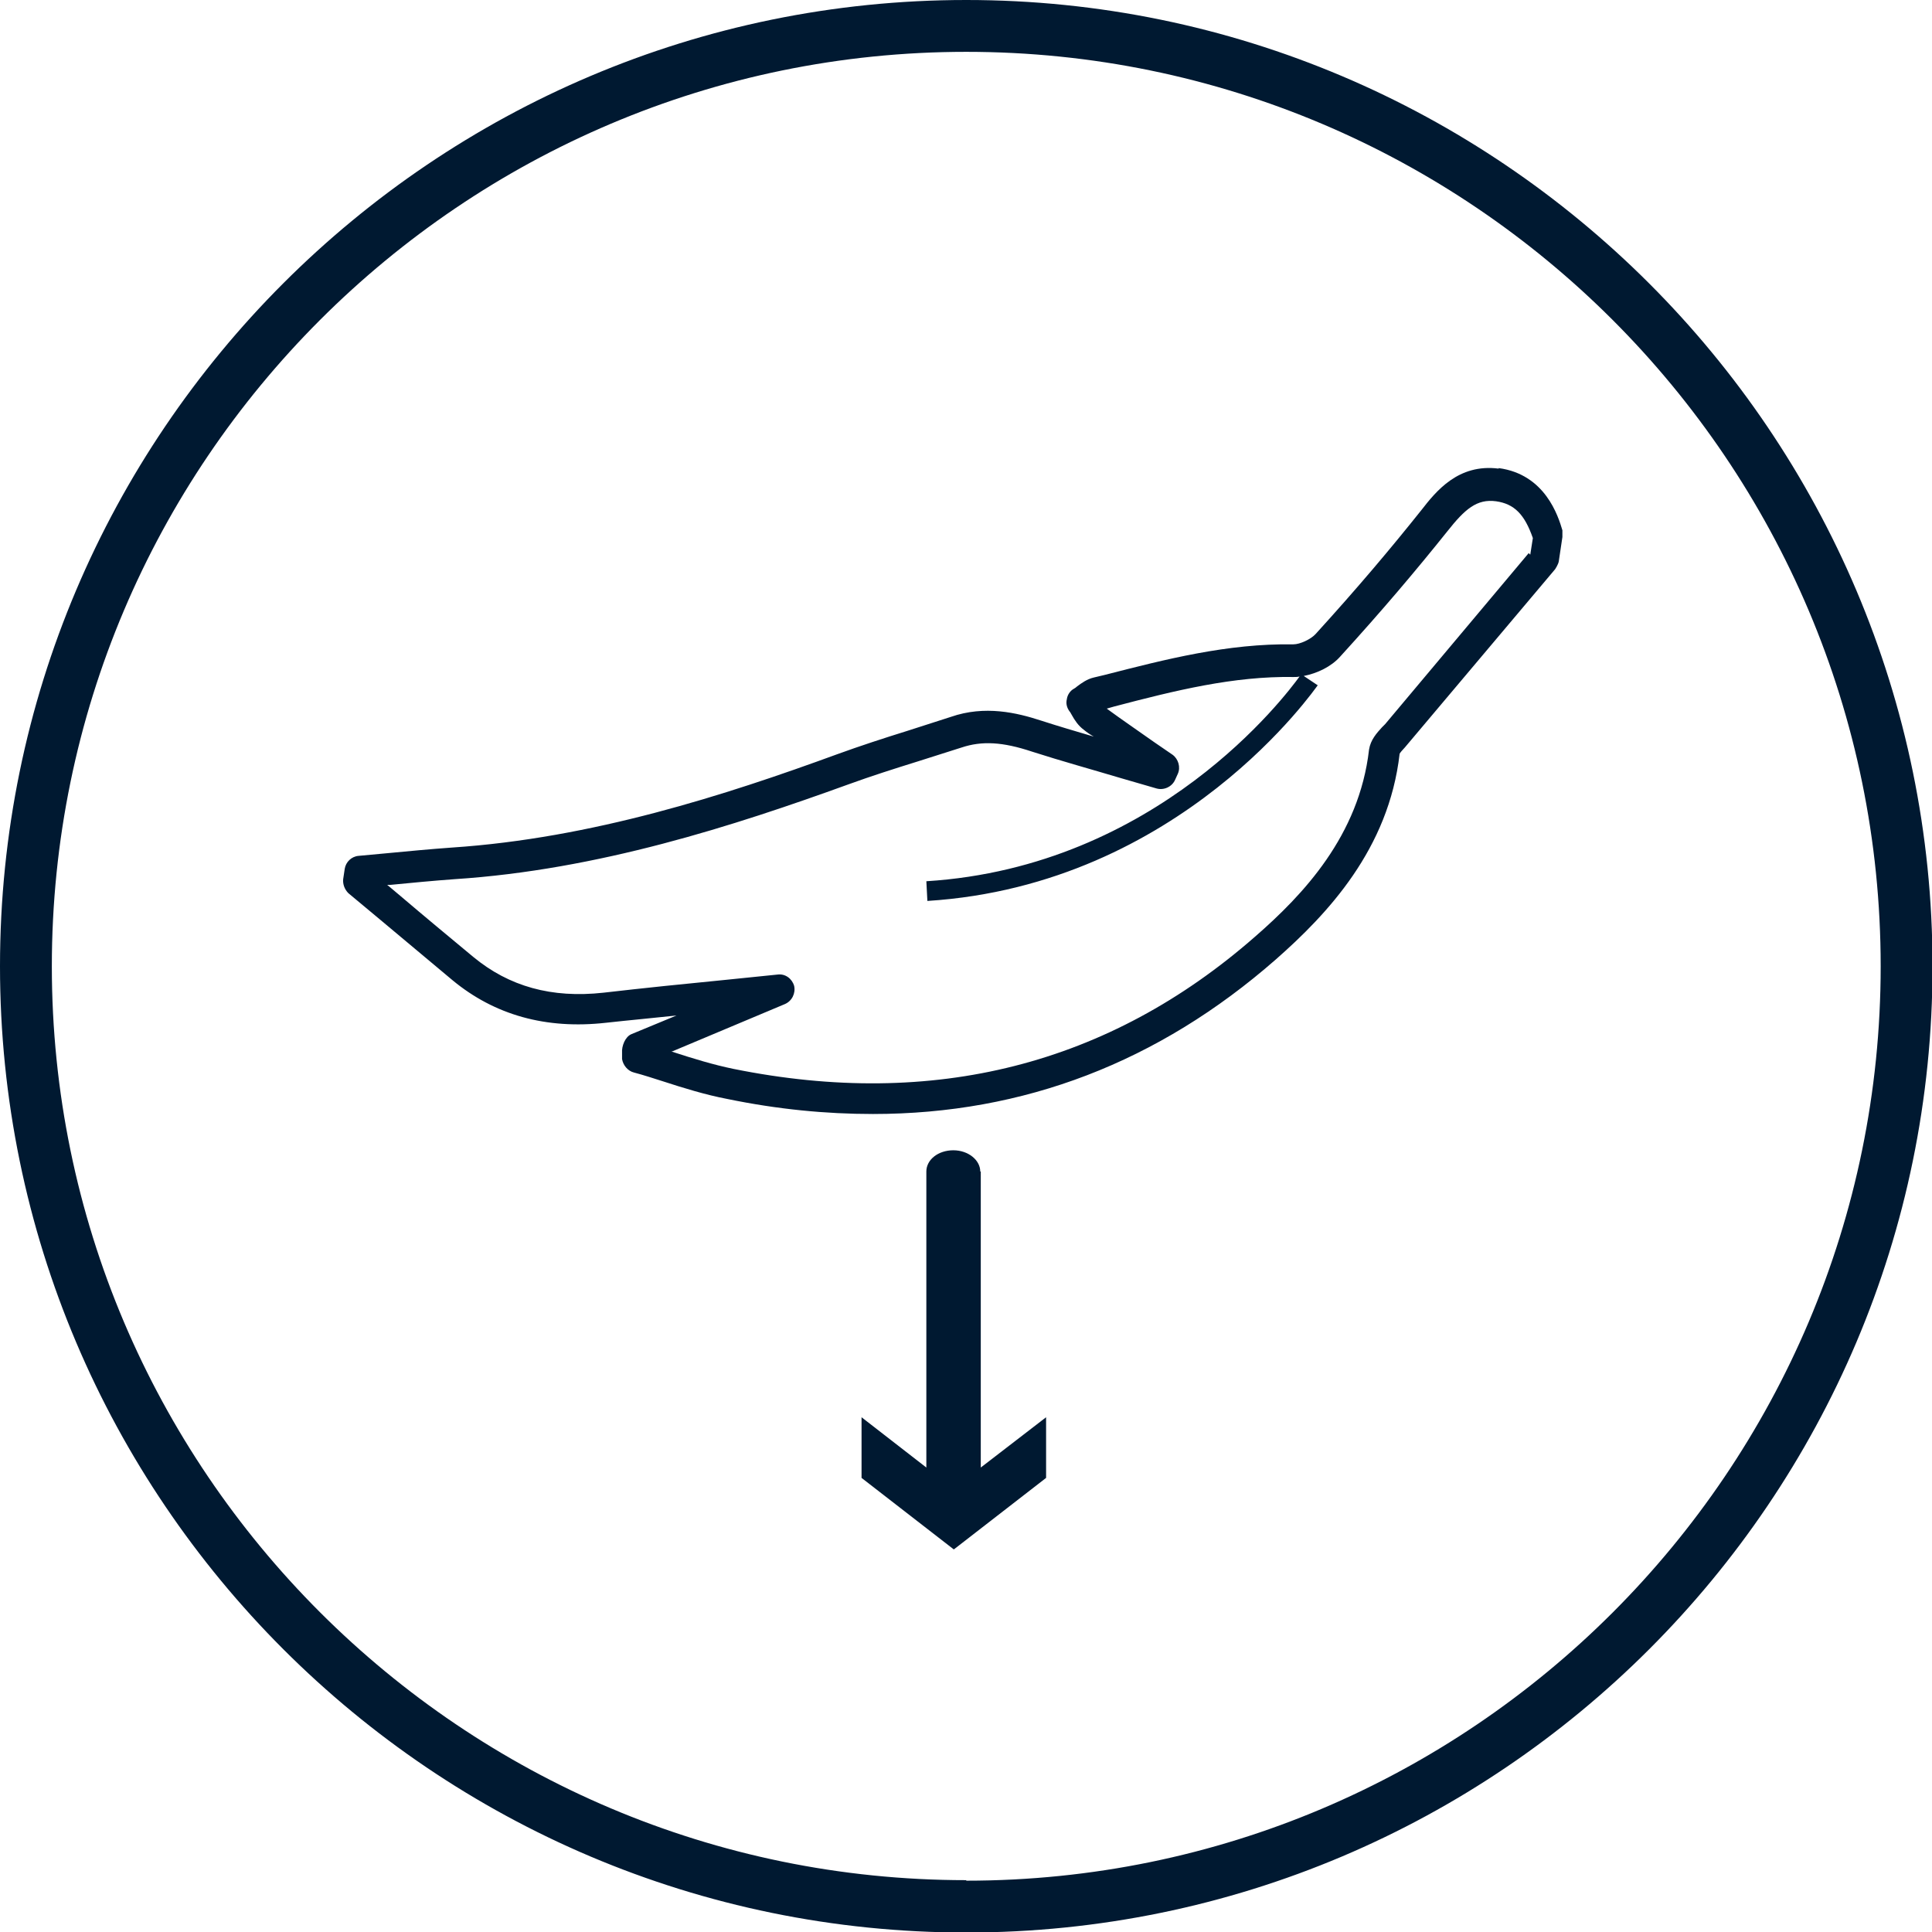
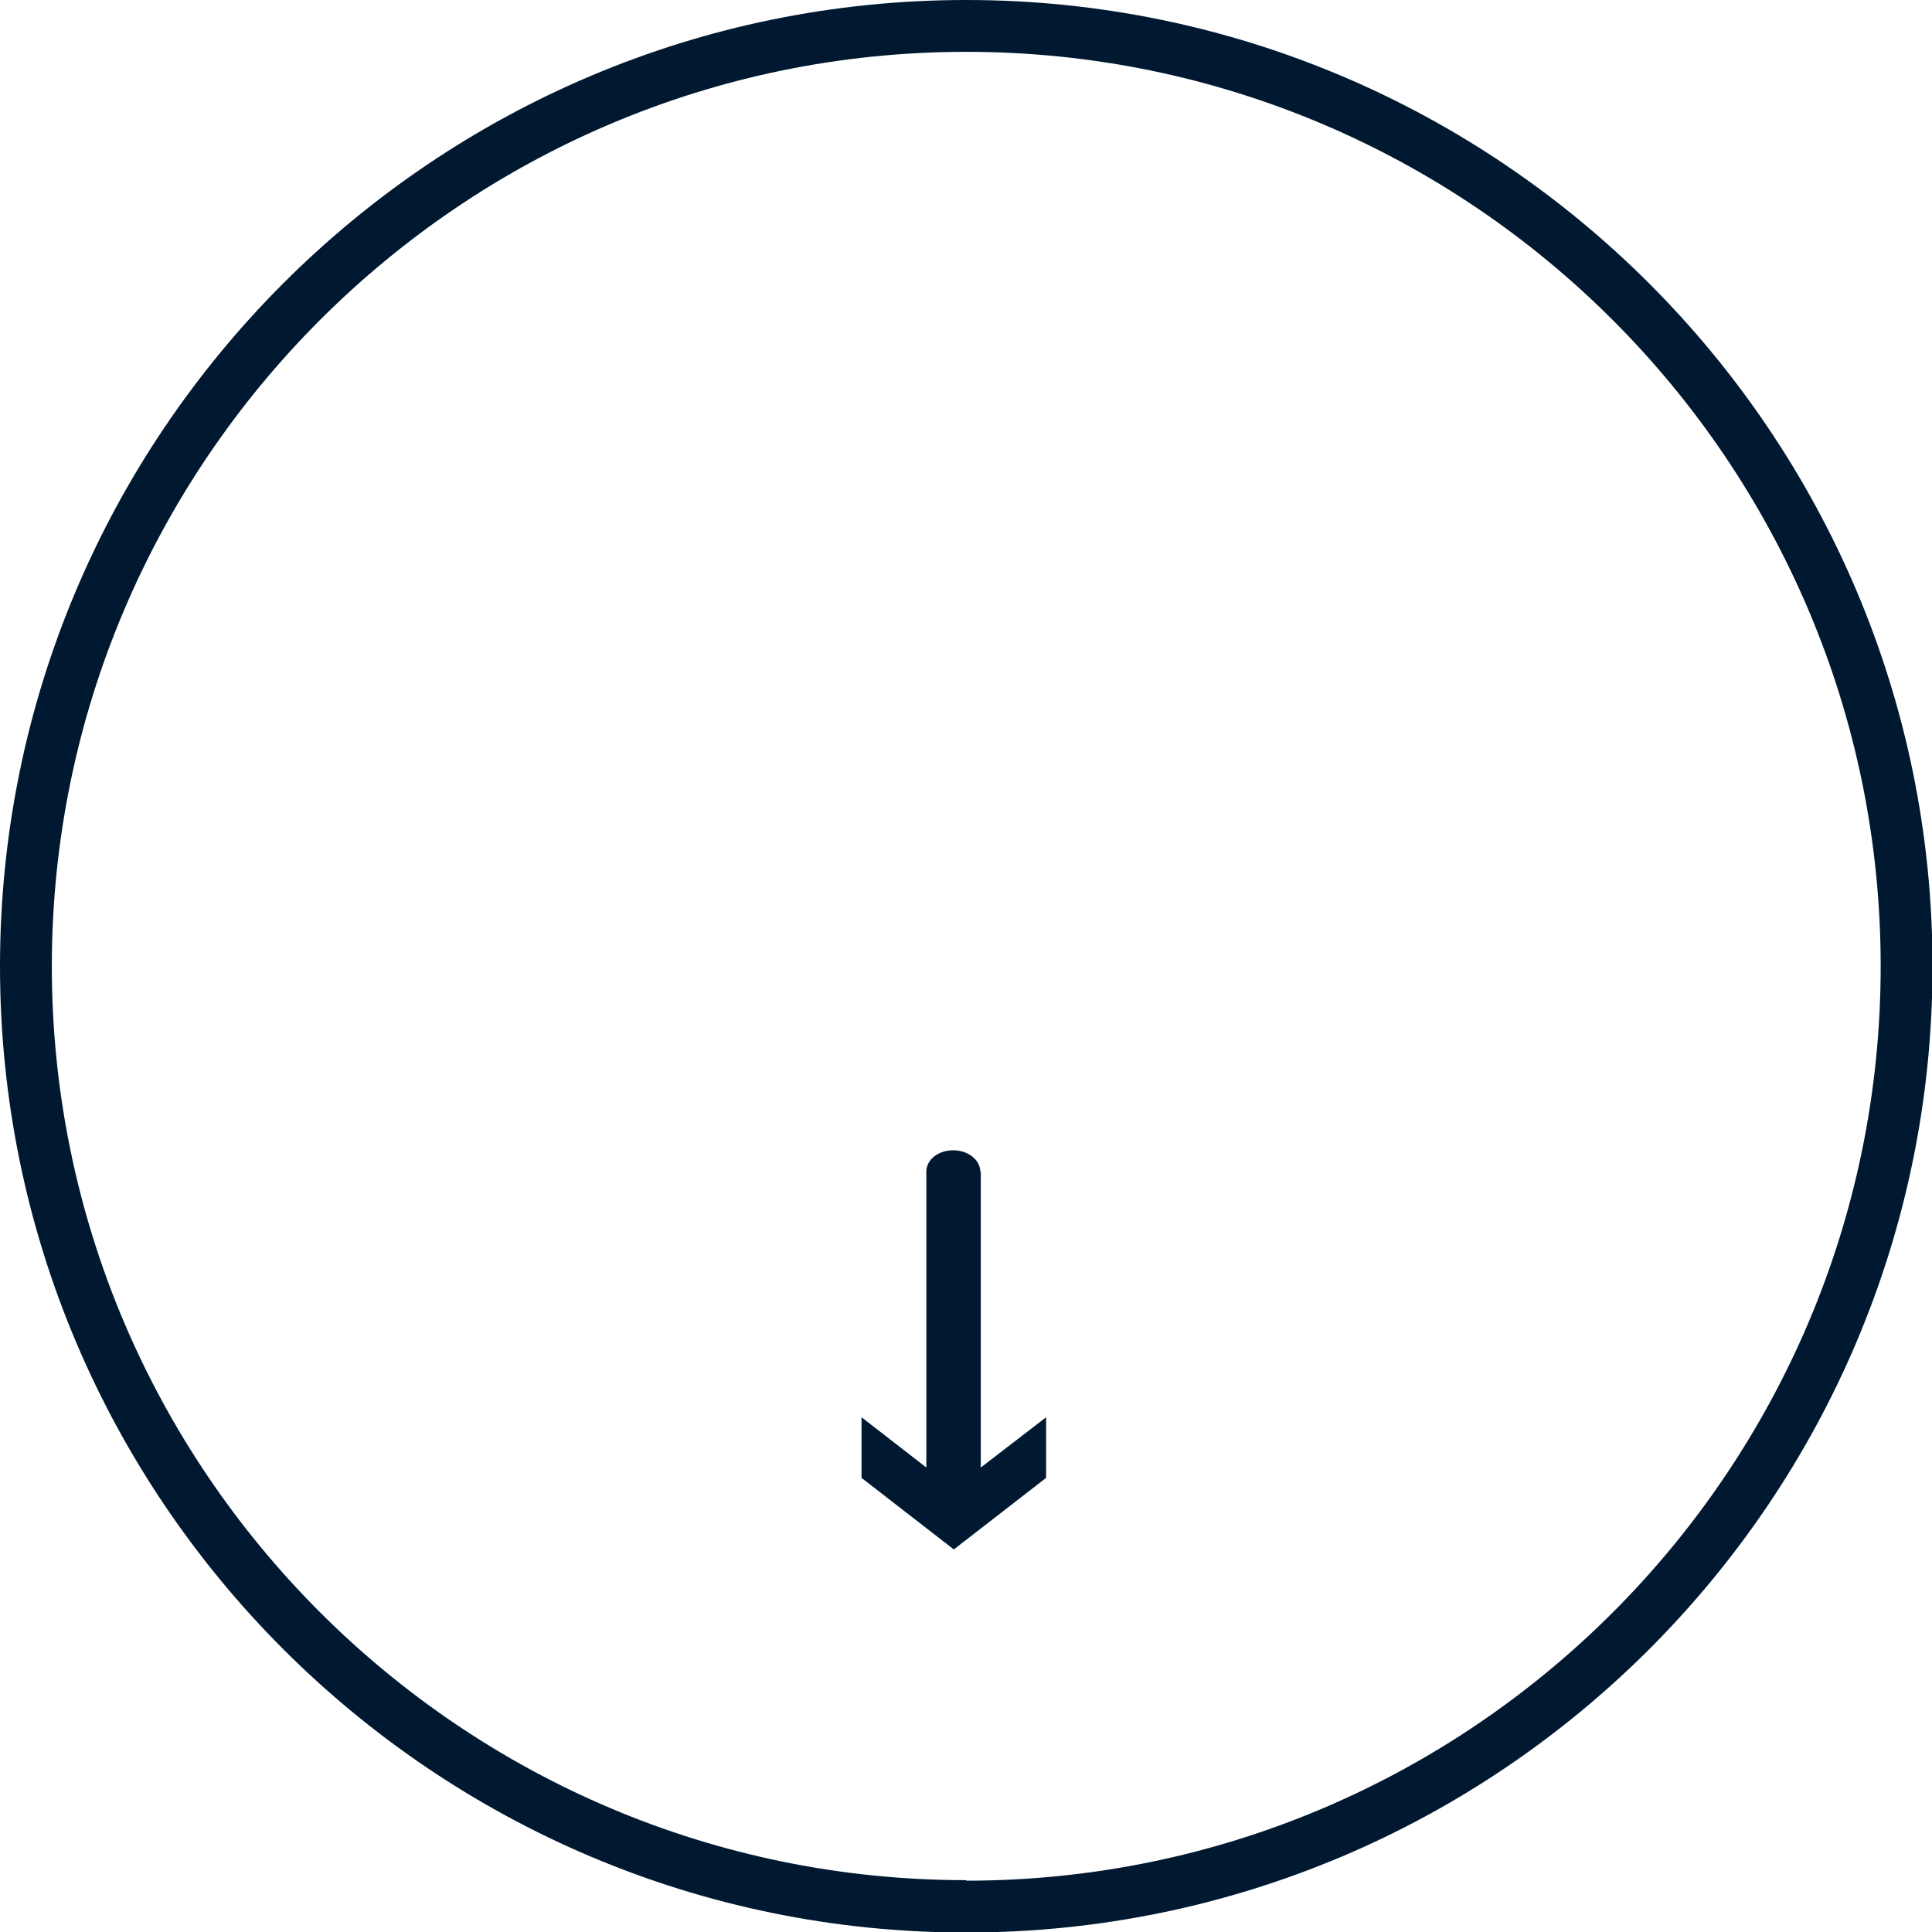
<svg xmlns="http://www.w3.org/2000/svg" id="Ebene_1" version="1.1" viewBox="0 0 37.27 37.27">
  <defs>
    <style>
      .st0 {
        fill: #001931;
      }
    </style>
  </defs>
  <path class="st0" d="M18.91,22.6c0-.22-.23-.41-.52-.41s-.52.18-.52.41v5.71l-1.25-.97v1.17l1.78,1.38,1.78-1.38v-1.17l-1.26.97v-5.71Z" />
-   <path class="st0" d="M28.91,9.04c-.78-.1-1.21.44-1.49.8-.59.74-1.23,1.5-2.04,2.39-.09.1-.3.2-.43.2-1.27-.02-2.47.29-3.64.59l-.21.05c-.13.03-.24.11-.32.17-.02.02-.05.04-.07.05-.07.04-.12.12-.13.2-.02.08,0,.16.05.23.02.02.03.05.05.08.05.09.12.2.23.28.06.05.12.09.19.13-.34-.1-.68-.2-1.02-.31-.46-.15-1.08-.3-1.74-.07-.28.09-.56.18-.84.27-.45.14-.91.29-1.35.45-2.16.79-4.73,1.62-7.43,1.8-.42.03-.84.07-1.26.11l-.54.05c-.14.01-.25.12-.27.25l-.03.2c-.01.1.03.2.1.27l.6.5c.47.39.94.79,1.41,1.18.81.67,1.8.95,2.96.82.45-.05.9-.09,1.36-.14l-.87.36c-.12.05-.19.23-.18.36v.12c.02.12.11.23.23.26.19.05.37.11.56.17.4.13.82.26,1.24.34.97.2,1.9.29,2.81.29,2.91,0,5.51-1,7.77-2.98,1-.88,2.18-2.13,2.39-3.97.01-.02.06-.08.1-.12l2.9-3.44s.06-.09.07-.15l.07-.47s0-.09,0-.13c-.08-.27-.33-1.08-1.23-1.2ZM29.49,10.67l-2.77,3.3-.06.06c-.1.11-.22.24-.25.43-.19,1.66-1.27,2.8-2.2,3.61-2.82,2.47-6.2,3.33-10.06,2.55-.39-.08-.78-.2-1.18-.33,0,0-.01,0-.02,0l2.19-.92c.14-.06.21-.21.18-.35-.04-.14-.17-.24-.32-.22l-.98.1c-.82.08-1.6.16-2.38.25-1,.11-1.82-.12-2.51-.69-.47-.39-.94-.78-1.41-1.18l-.25-.21h.06c.41-.04.83-.08,1.24-.11,2.77-.18,5.39-1.03,7.6-1.83.44-.16.88-.3,1.33-.44.28-.09.57-.18.85-.27.39-.13.79-.11,1.36.08.56.18,1.14.34,1.71.51l.69.2c.14.04.3-.03.36-.17l.05-.11c.06-.13.01-.29-.1-.37l-.35-.24c-.31-.22-.62-.43-.92-.65l.14-.04c1.18-.31,2.31-.59,3.47-.57.04,0,.07,0,.11-.01-.27.37-2.74,3.67-7.2,3.95l.02.38c4.9-.31,7.5-4.13,7.53-4.16l-.27-.18c.26-.05.53-.18.7-.37.82-.9,1.47-1.67,2.07-2.42.34-.43.57-.63.94-.58.35.05.55.25.71.71l-.05.32Z" />
  <path class="st0" d="M18.64,0C8.36,0,0,8.36,0,18.64s8.36,18.64,18.64,18.64,18.64-8.36,18.64-18.64S28.91,0,18.64,0ZM18.64,36.27C8.91,36.27,1,28.36,1,18.64S8.91,1,18.64,1s17.64,7.91,17.64,17.64-7.91,17.64-17.64,17.64Z" />
</svg>